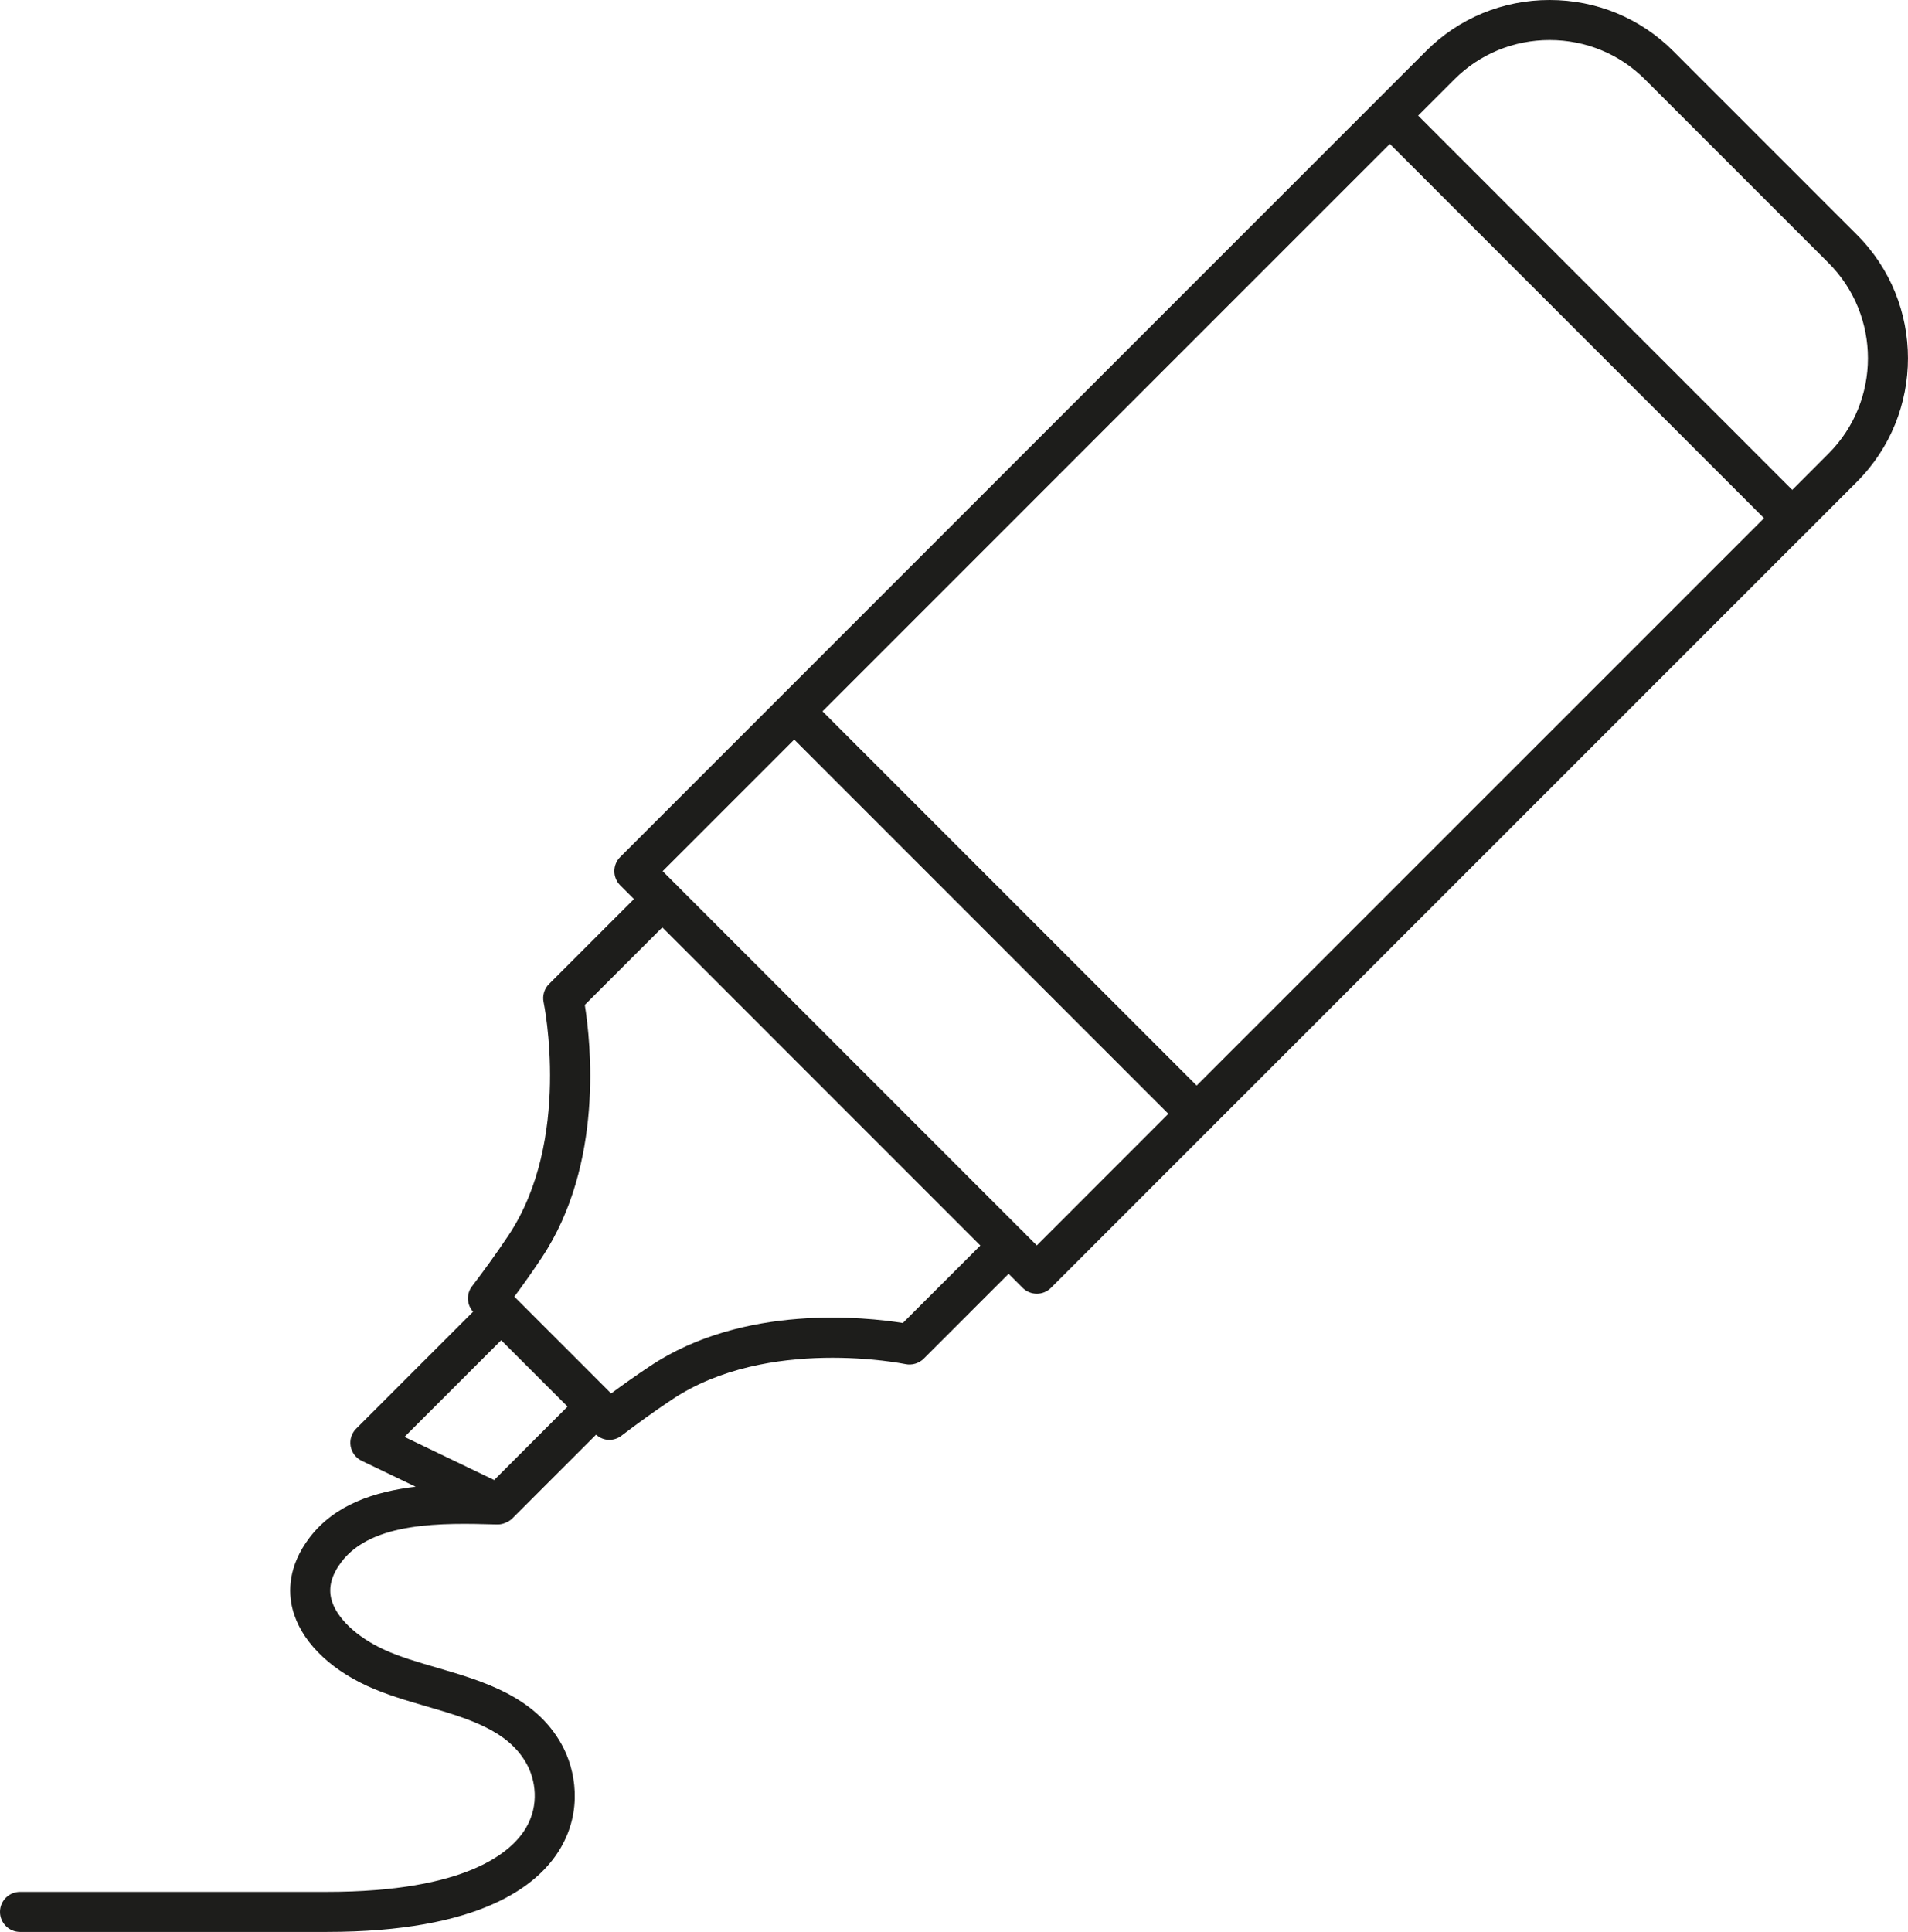
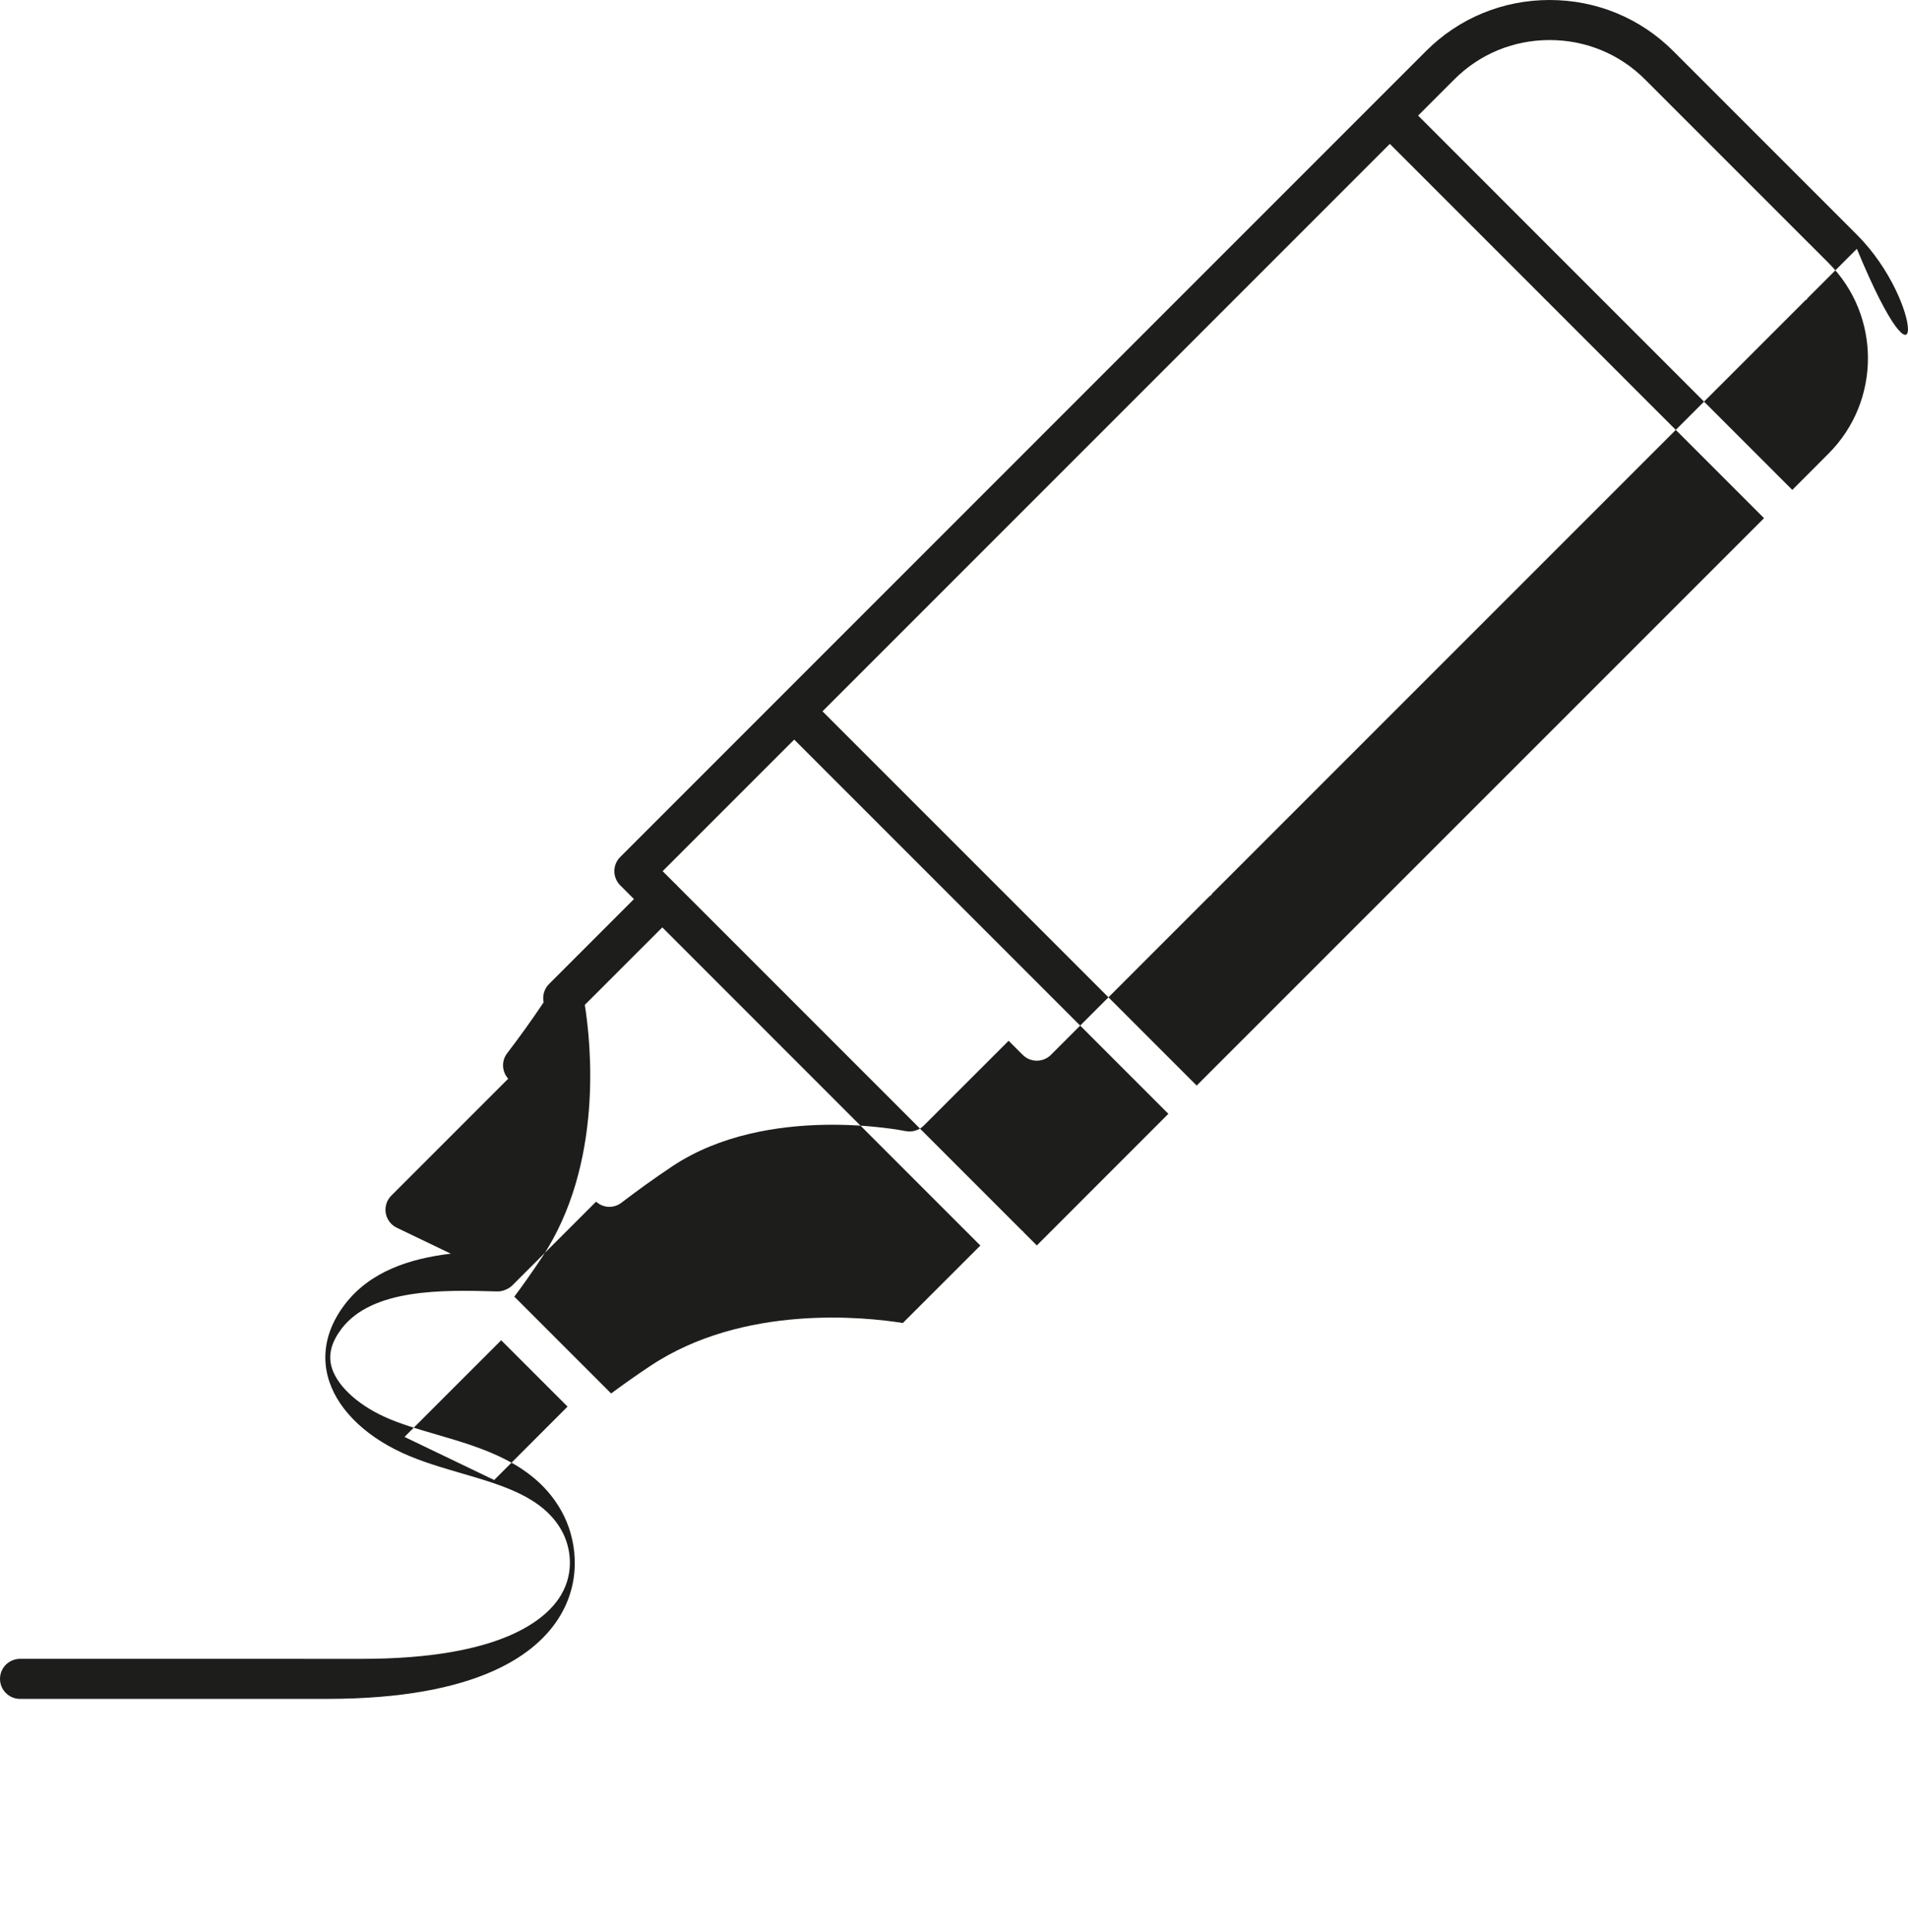
<svg xmlns="http://www.w3.org/2000/svg" version="1.1" id="Layer_1" x="0px" y="0px" viewBox="0 0 57.184 57.892" style="enable-background:new 0 0 57.184 57.892;" xml:space="preserve">
  <style type="text/css">
	.st0{fill:#1D1D1B;}
</style>
-   <path class="st0" d="M55.651,7.032l-5.503-5.503C49.162,0.543,47.847,0,46.443,0c-1.402,0-2.718,0.543-3.703,1.529L18.588,25.681  c-0.234,0.233-0.234,0.613,0,0.848L19,26.941l-2.544,2.544c-0.145,0.145-0.205,0.351-0.163,0.55  c0.009,0.041,0.849,4.125-1.053,6.983c-0.386,0.578-0.748,1.073-1.096,1.53c-0.174,0.23-0.156,0.546,0.034,0.759l-3.502,3.502  c-0.138,0.137-0.2,0.333-0.168,0.524c0.033,0.192,0.156,0.356,0.332,0.44l1.618,0.777c-1.218,0.144-2.429,0.528-3.189,1.536  c-0.644,0.854-0.629,1.627-0.503,2.124c0.232,0.922,1.051,1.765,2.246,2.313c0.551,0.253,1.161,0.431,1.751,0.603  c1.266,0.369,2.462,0.718,3.021,1.729c0.26,0.471,0.391,1.222-0.021,1.92c-0.422,0.716-1.759,1.916-5.972,1.916H0.6  c-0.331,0-0.6,0.269-0.6,0.6s0.269,0.6,0.6,0.6h9.191c4.569,0,6.332-1.362,7.006-2.506c0.669-1.134,0.458-2.35,0.038-3.109  c-0.799-1.445-2.359-1.9-3.736-2.302c-0.573-0.167-1.115-0.324-1.585-0.54c-0.838-0.385-1.444-0.967-1.584-1.517  c-0.09-0.359,0.008-0.722,0.299-1.108c0.92-1.224,3.062-1.172,4.618-1.129l0.057,0.001c0.006,0,0.011,0,0.016,0  c0.085,0,0.163-0.019,0.233-0.052c0.075-0.029,0.146-0.073,0.205-0.132l2.507-2.506c0.112,0.1,0.251,0.156,0.394,0.156  c0.128,0,0.256-0.04,0.363-0.122c0.457-0.348,0.952-0.71,1.53-1.095c2.851-1.896,6.943-1.062,6.984-1.054  c0.193,0.041,0.404-0.019,0.548-0.162l2.545-2.544l0.421,0.421c0.112,0.113,0.265,0.176,0.424,0.176s0.312-0.063,0.424-0.176  l4.756-4.756c0.013-0.011,0.03-0.016,0.043-0.028c0.013-0.013,0.017-0.029,0.028-0.043l17.781-17.78  c0.013-0.011,0.029-0.015,0.041-0.027c0.012-0.012,0.017-0.028,0.028-0.041l1.477-1.477C57.694,12.397,57.694,9.074,55.651,7.032z   M35.865,32.529L24.651,21.315L41.654,4.312l11.215,11.215L35.865,32.529z M14.811,44.349l-2.688-1.291l2.898-2.897l1.989,1.988  L14.811,44.349z M27.059,39.644c-1.11-0.176-4.766-0.578-7.57,1.288c-0.43,0.285-0.815,0.559-1.173,0.824l-2.901-2.901  c0.266-0.357,0.539-0.743,0.825-1.173c1.865-2.804,1.465-6.46,1.287-7.57l2.323-2.322l9.532,9.533L27.059,39.644z M31.074,37.32  l-0.399-0.399c-0.007-0.008-0.009-0.018-0.017-0.026c-0.008-0.008-0.018-0.01-0.026-0.017l-10.34-10.34  c-0.006-0.007-0.008-0.016-0.015-0.023c-0.007-0.007-0.016-0.009-0.023-0.016l-0.394-0.394l3.943-3.943l11.214,11.214L31.074,37.32z   M53.716,14.68L42.502,3.464l1.087-1.087C44.348,1.618,45.361,1.2,46.443,1.2c1.083,0,2.097,0.418,2.856,1.177l5.504,5.503  c1.574,1.574,1.574,4.137,0,5.712L53.716,14.68z" />
+   <path class="st0" d="M55.651,7.032l-5.503-5.503C49.162,0.543,47.847,0,46.443,0c-1.402,0-2.718,0.543-3.703,1.529L18.588,25.681  c-0.234,0.233-0.234,0.613,0,0.848L19,26.941l-2.544,2.544c-0.145,0.145-0.205,0.351-0.163,0.55  c-0.386,0.578-0.748,1.073-1.096,1.53c-0.174,0.23-0.156,0.546,0.034,0.759l-3.502,3.502  c-0.138,0.137-0.2,0.333-0.168,0.524c0.033,0.192,0.156,0.356,0.332,0.44l1.618,0.777c-1.218,0.144-2.429,0.528-3.189,1.536  c-0.644,0.854-0.629,1.627-0.503,2.124c0.232,0.922,1.051,1.765,2.246,2.313c0.551,0.253,1.161,0.431,1.751,0.603  c1.266,0.369,2.462,0.718,3.021,1.729c0.26,0.471,0.391,1.222-0.021,1.92c-0.422,0.716-1.759,1.916-5.972,1.916H0.6  c-0.331,0-0.6,0.269-0.6,0.6s0.269,0.6,0.6,0.6h9.191c4.569,0,6.332-1.362,7.006-2.506c0.669-1.134,0.458-2.35,0.038-3.109  c-0.799-1.445-2.359-1.9-3.736-2.302c-0.573-0.167-1.115-0.324-1.585-0.54c-0.838-0.385-1.444-0.967-1.584-1.517  c-0.09-0.359,0.008-0.722,0.299-1.108c0.92-1.224,3.062-1.172,4.618-1.129l0.057,0.001c0.006,0,0.011,0,0.016,0  c0.085,0,0.163-0.019,0.233-0.052c0.075-0.029,0.146-0.073,0.205-0.132l2.507-2.506c0.112,0.1,0.251,0.156,0.394,0.156  c0.128,0,0.256-0.04,0.363-0.122c0.457-0.348,0.952-0.71,1.53-1.095c2.851-1.896,6.943-1.062,6.984-1.054  c0.193,0.041,0.404-0.019,0.548-0.162l2.545-2.544l0.421,0.421c0.112,0.113,0.265,0.176,0.424,0.176s0.312-0.063,0.424-0.176  l4.756-4.756c0.013-0.011,0.03-0.016,0.043-0.028c0.013-0.013,0.017-0.029,0.028-0.043l17.781-17.78  c0.013-0.011,0.029-0.015,0.041-0.027c0.012-0.012,0.017-0.028,0.028-0.041l1.477-1.477C57.694,12.397,57.694,9.074,55.651,7.032z   M35.865,32.529L24.651,21.315L41.654,4.312l11.215,11.215L35.865,32.529z M14.811,44.349l-2.688-1.291l2.898-2.897l1.989,1.988  L14.811,44.349z M27.059,39.644c-1.11-0.176-4.766-0.578-7.57,1.288c-0.43,0.285-0.815,0.559-1.173,0.824l-2.901-2.901  c0.266-0.357,0.539-0.743,0.825-1.173c1.865-2.804,1.465-6.46,1.287-7.57l2.323-2.322l9.532,9.533L27.059,39.644z M31.074,37.32  l-0.399-0.399c-0.007-0.008-0.009-0.018-0.017-0.026c-0.008-0.008-0.018-0.01-0.026-0.017l-10.34-10.34  c-0.006-0.007-0.008-0.016-0.015-0.023c-0.007-0.007-0.016-0.009-0.023-0.016l-0.394-0.394l3.943-3.943l11.214,11.214L31.074,37.32z   M53.716,14.68L42.502,3.464l1.087-1.087C44.348,1.618,45.361,1.2,46.443,1.2c1.083,0,2.097,0.418,2.856,1.177l5.504,5.503  c1.574,1.574,1.574,4.137,0,5.712L53.716,14.68z" />
</svg>